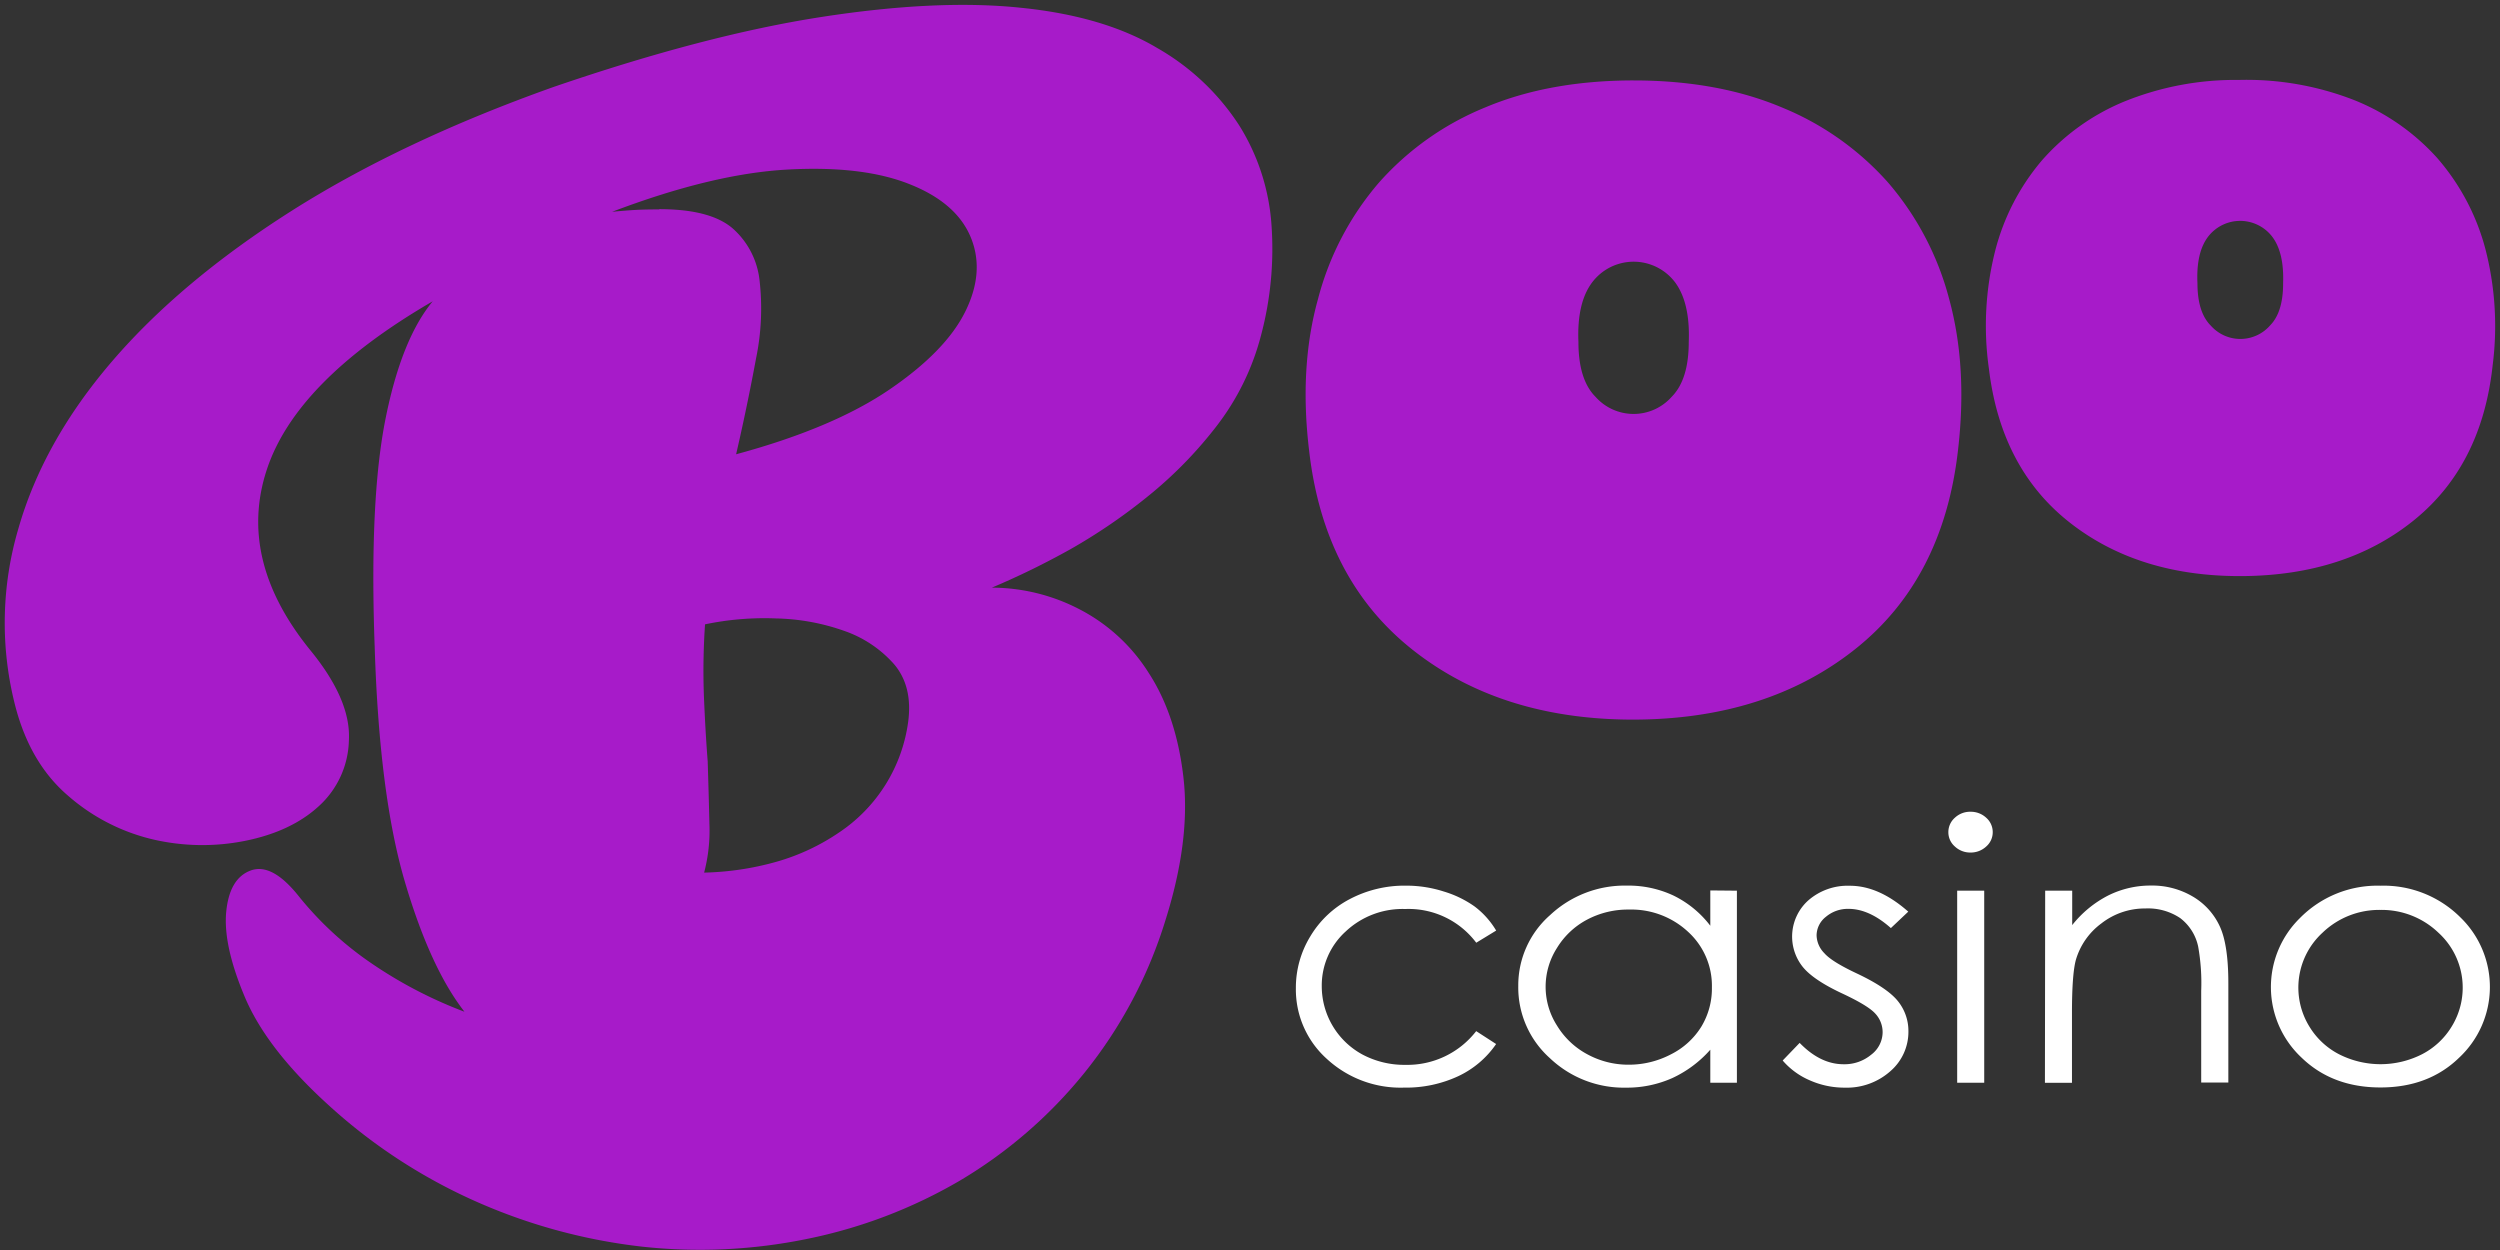
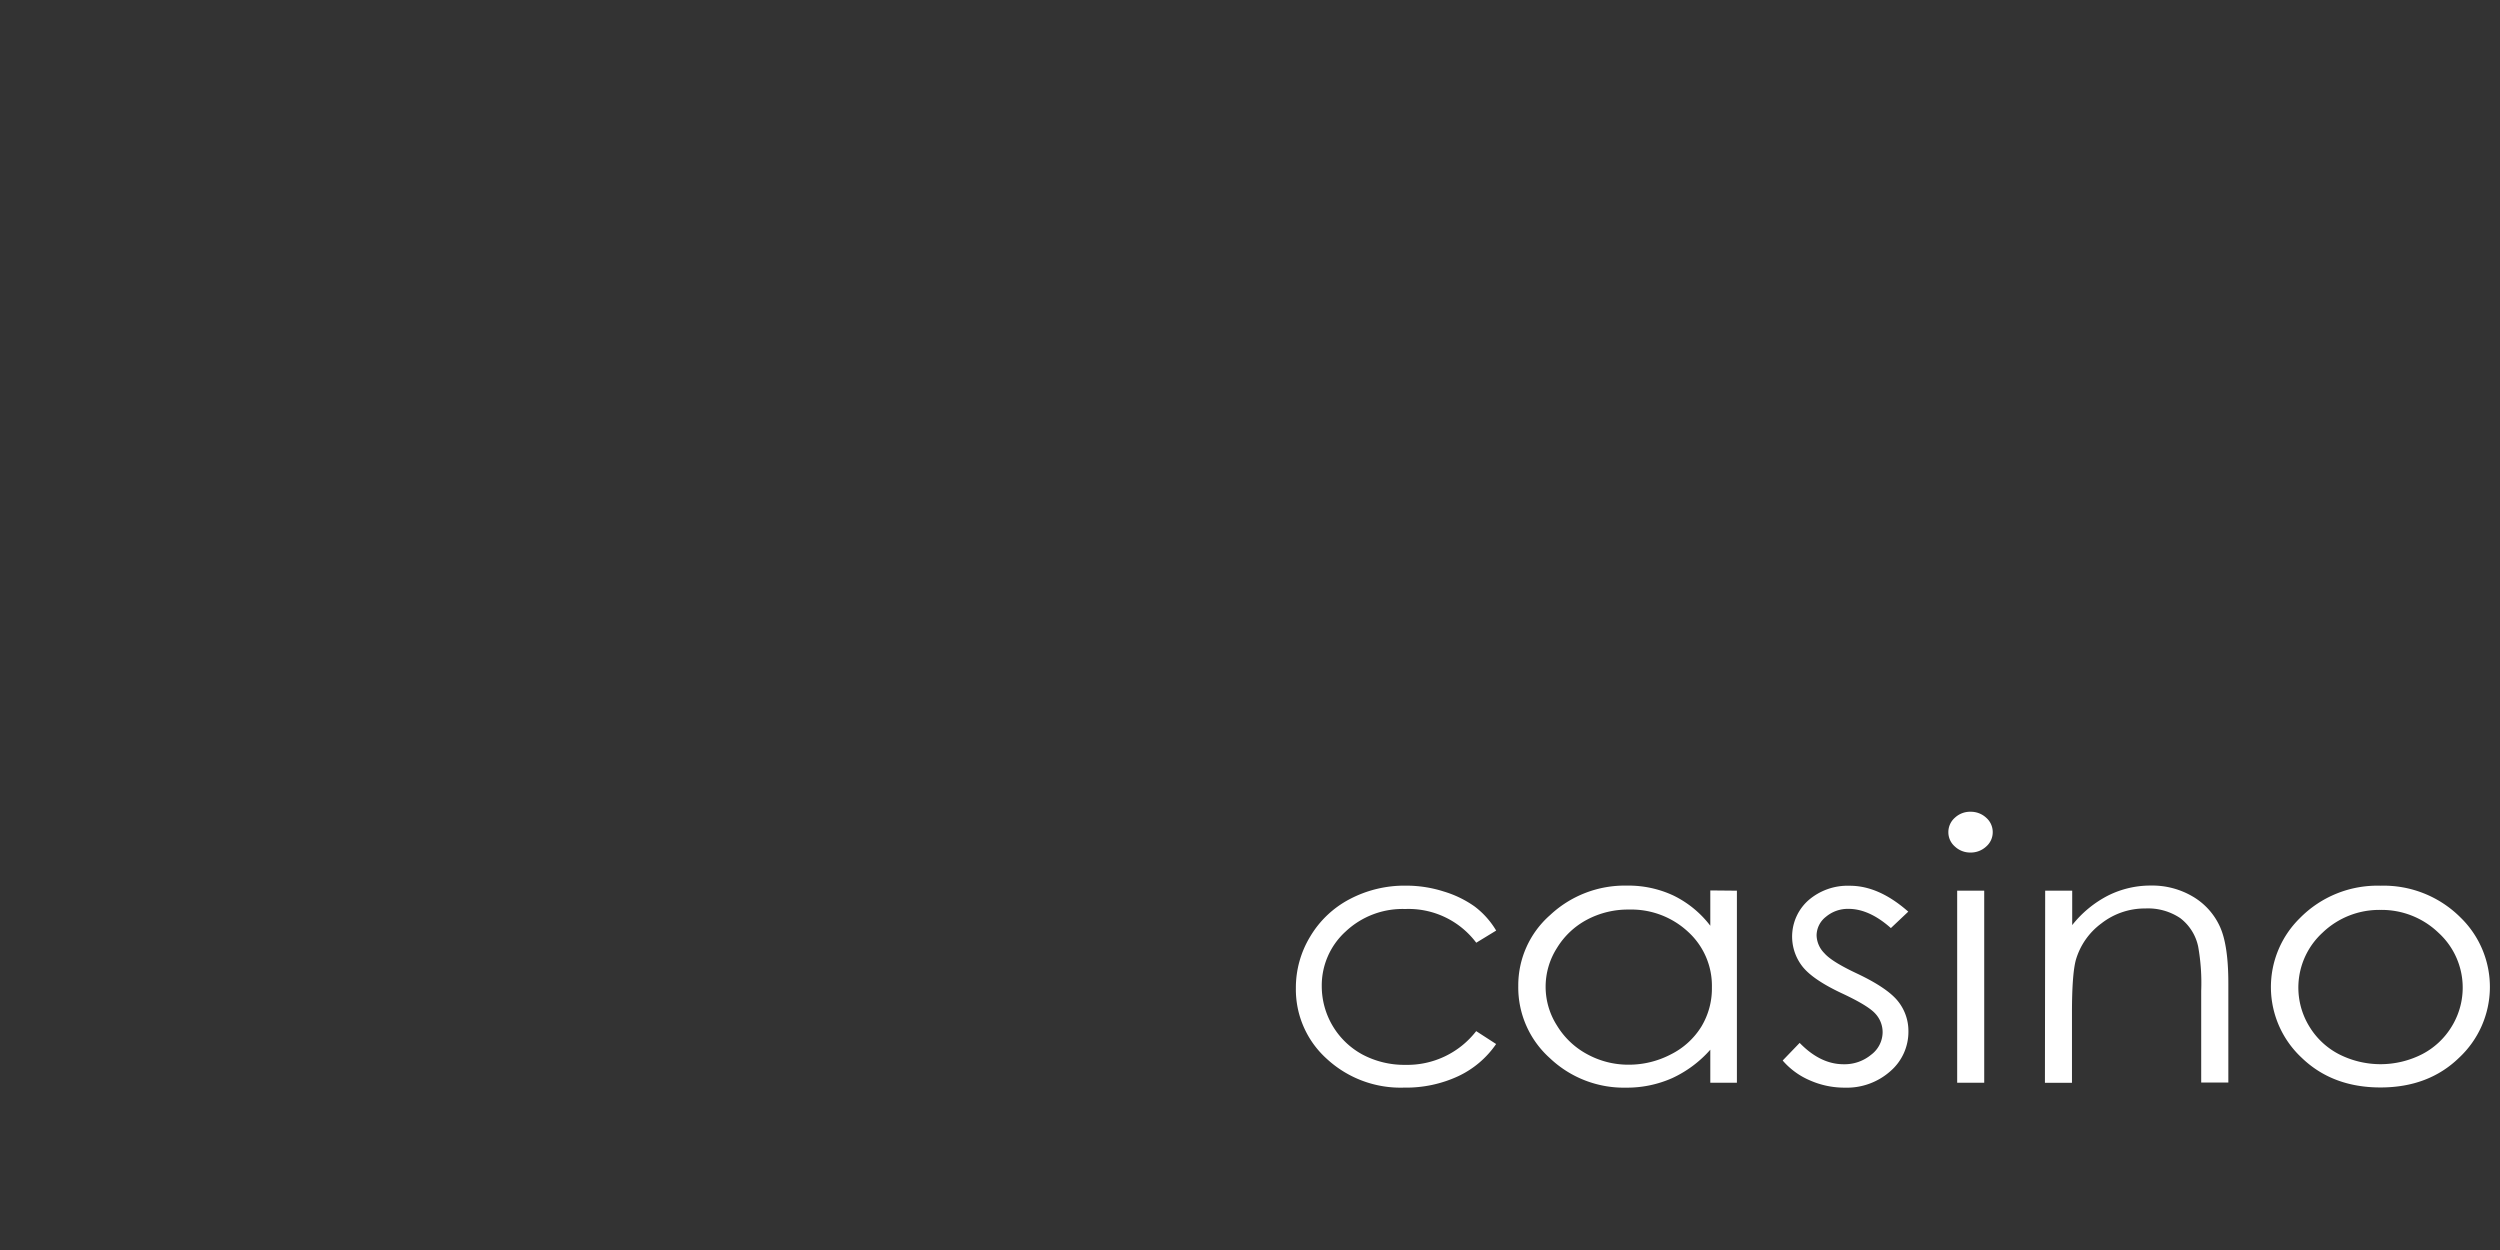
<svg xmlns="http://www.w3.org/2000/svg" width="230" height="115">
  <rect width="100%" height="100%" fill="#333333" stroke="none" />
  <g fill-rule="nonzero" fill="none">
-     <path d="M205.992 7.354a27.229 27.229 0 0 1 10.616 1.864 20.48 20.48 0 0 1 7.62 5.324 20.833 20.833 0 0 1 4.397 8.247 28.32 28.32 0 0 1 .701 10.8c-.66 6.157-3.083 10.922-7.27 14.294-4.188 3.372-9.45 5.078-15.784 5.118-6.335.036-11.618-1.604-15.848-4.92-4.23-3.318-6.713-8.043-7.446-14.177a28.145 28.145 0 0 1 .573-10.808 20.778 20.778 0 0 1 4.298-8.33 20.462 20.462 0 0 1 7.56-5.415 27.215 27.215 0 0 1 10.583-1.997zm4.055 18.665c.064-1.869-.274-3.288-1.013-4.256a3.716 3.716 0 0 0-5.906.037c-.733.975-1.049 2.4-.962 4.265 0 1.79.414 3.093 1.242 3.908a3.629 3.629 0 0 0 5.443-.036c.806-.82 1.205-2.13 1.196-3.918zM150.279 7.4c5.168 0 9.72.827 13.653 2.483a26.418 26.418 0 0 1 9.773 6.913 26.821 26.821 0 0 1 5.613 10.694c1.142 4.166 1.415 8.804.82 13.915-.898 7.92-4.057 14.029-9.475 18.326-5.419 4.298-12.213 6.456-20.384 6.474-8.159 0-14.949-2.155-20.37-6.465-5.422-4.31-8.58-10.418-9.475-18.326-.611-5.116-.336-9.755.825-13.915a26.697 26.697 0 0 1 5.608-10.703 26.345 26.345 0 0 1 9.772-6.913c3.928-1.653 8.475-2.48 13.64-2.484zm5.086 24.062c.094-2.404-.327-4.236-1.265-5.498a4.779 4.779 0 0 0-7.61 0c-.95 1.25-1.375 3.082-1.274 5.498 0 2.31.522 3.99 1.567 5.04a4.682 4.682 0 0 0 7.015 0c1.044-1.054 1.567-2.734 1.567-5.04zM34.473 59.562c-.33-8.962-.008-15.923.966-20.884.975-4.96 2.432-8.613 4.371-10.959-8.418 4.887-13.516 10.08-15.293 15.578-1.778 5.498-.442 10.996 4.008 16.494 2.502 3.051 3.702 5.81 3.574 8.293a8.43 8.43 0 0 1-2.749 6.066c-1.698 1.567-3.964 2.636-6.799 3.207a20.026 20.026 0 0 1-8.49-.133 18.198 18.198 0 0 1-7.825-4.04c-2.383-2.05-4.02-4.902-4.912-8.555a30.628 30.628 0 0 1 .362-15.98c1.527-5.352 4.4-10.485 8.618-15.4 4.218-4.914 9.716-9.525 16.494-13.832 6.793-4.307 14.842-8.114 24.146-11.422 9.316-3.192 17.534-5.338 24.654-6.437 7.12-1.1 13.228-1.38 18.326-.843 5.095.516 9.283 1.755 12.563 3.715a21.919 21.919 0 0 1 7.523 7.111 19.784 19.784 0 0 1 2.97 9.2 30.885 30.885 0 0 1-.967 10.117 23.156 23.156 0 0 1-3.945 8.155 38.216 38.216 0 0 1-6.231 6.46 52.346 52.346 0 0 1-7.331 5.04 73.055 73.055 0 0 1-7.253 3.55c2.786.011 5.53.683 8.004 1.962a16.439 16.439 0 0 1 6.415 5.869c1.701 2.611 2.77 5.83 3.207 9.658.437 3.827-.11 8.178-1.64 13.053a41.996 41.996 0 0 1-7.523 14.158 42.756 42.756 0 0 1-11.409 9.855 45.817 45.817 0 0 1-14.006 5.351 48.974 48.974 0 0 1-15.294.715 52.094 52.094 0 0 1-15.165-4.124 50.48 50.48 0 0 1-13.745-9.007c-3.72-3.394-6.248-6.677-7.583-9.85-1.334-3.174-1.901-5.784-1.7-7.83.202-2.044.95-3.306 2.246-3.785 1.295-.48 2.75.284 4.366 2.29a30.913 30.913 0 0 0 6.872 6.332 40.452 40.452 0 0 0 8.435 4.371c-2.107-2.7-3.94-6.701-5.498-12.004-1.558-5.302-2.478-12.474-2.762-21.515zm26.18-40.319c3.112 0 5.355.583 6.73 1.75a7.44 7.44 0 0 1 2.497 4.811 22.702 22.702 0 0 1-.326 7.184 201.95 201.95 0 0 1-1.832 8.806c5.931-1.604 10.634-3.589 14.107-5.956 3.473-2.367 5.806-4.774 7-7.22 1.198-2.444 1.35-4.723.459-6.837-.892-2.113-2.784-3.735-5.677-4.865-2.862-1.13-6.59-1.569-11.184-1.315-4.594.253-9.965 1.548-16.114 3.885a51.539 51.539 0 0 1 2.112-.17c.688-.04 1.43-.05 2.227-.05v-.023zm4.453 50.756c.067 2.11.12 4.042.16 5.796a15.211 15.211 0 0 1-.486 4.485 26.546 26.546 0 0 0 6.722-1.017 19.884 19.884 0 0 0 5.7-2.68 14.57 14.57 0 0 0 6.35-10.176c.287-2.181-.147-3.95-1.302-5.306a10.845 10.845 0 0 0-4.581-3.06 20.008 20.008 0 0 0-6.296-1.146 26.652 26.652 0 0 0-6.51.545 63.099 63.099 0 0 0-.106 6.506c.086 2.154.202 4.179.349 6.076v-.023z" fill="#A71BC9" />
    <path d="M137.647 85.613l-1.832 1.118a7.789 7.789 0 0 0-6.53-3.102 7.642 7.642 0 0 0-5.497 2.08 6.698 6.698 0 0 0-2.186 5.04 7.152 7.152 0 0 0 3.762 6.277 8.197 8.197 0 0 0 3.93.94 8.018 8.018 0 0 0 6.516-3.102l1.833 1.186a8.705 8.705 0 0 1-3.487 2.96 11.376 11.376 0 0 1-4.985 1.05 9.997 9.997 0 0 1-7.124-2.663 8.577 8.577 0 0 1-2.827-6.478 9.049 9.049 0 0 1 1.324-4.765 9.163 9.163 0 0 1 3.633-3.436 10.804 10.804 0 0 1 5.177-1.238 11.294 11.294 0 0 1 3.469.537 9.754 9.754 0 0 1 2.836 1.374 7.702 7.702 0 0 1 1.988 2.222zm22.148-3.67V99.61h-2.447v-3.037a10.584 10.584 0 0 1-3.51 2.616c-1.338.591-2.787.89-4.25.875a9.878 9.878 0 0 1-7.002-2.717 8.728 8.728 0 0 1-2.905-6.63 8.59 8.59 0 0 1 2.928-6.529 10.03 10.03 0 0 1 7.051-2.712 9.777 9.777 0 0 1 4.303.916c1.33.65 2.489 1.6 3.385 2.777V81.92l2.447.023zm-9.933 1.737a8.027 8.027 0 0 0-3.83.916 7.161 7.161 0 0 0-2.79 2.616 6.62 6.62 0 0 0 0 7.138 7.271 7.271 0 0 0 2.808 2.653 7.876 7.876 0 0 0 3.784.949 8.325 8.325 0 0 0 3.867-.94 6.941 6.941 0 0 0 2.814-2.547c.66-1.09 1-2.345.98-3.62a6.712 6.712 0 0 0-2.176-5.104 7.674 7.674 0 0 0-5.457-2.061zm25.699.192l-1.6 1.512c-1.328-1.179-2.628-1.768-3.898-1.768a3.12 3.12 0 0 0-2.076.728 2.195 2.195 0 0 0-.861 1.704 2.41 2.41 0 0 0 .71 1.64c.458.532 1.47 1.155 2.992 1.87 1.85.874 3.108 1.718 3.77 2.534a4.37 4.37 0 0 1 .976 2.776 4.783 4.783 0 0 1-1.667 3.688 6.025 6.025 0 0 1-4.179 1.508 7.853 7.853 0 0 1-3.207-.665 6.836 6.836 0 0 1-2.515-1.832l1.562-1.622c1.27 1.31 2.618 1.965 4.041 1.965a3.83 3.83 0 0 0 2.543-.88 2.607 2.607 0 0 0 1.049-2.061 2.51 2.51 0 0 0-.692-1.737c-.461-.5-1.506-1.128-3.134-1.883-1.74-.824-2.926-1.637-3.555-2.437a4.467 4.467 0 0 1 .559-6.09 5.498 5.498 0 0 1 3.794-1.332c1.796-.005 3.582.792 5.388 2.382zm5.722-9.19a2.075 2.075 0 0 1 1.448.55c.384.335.603.822.6 1.332.001.505-.218.985-.6 1.315a2.08 2.08 0 0 1-1.448.555 2.053 2.053 0 0 1-1.434-.555 1.732 1.732 0 0 1-.6-1.315 1.76 1.76 0 0 1 .6-1.333c.389-.362.903-.56 1.434-.55zm-1.223 7.261h2.488V99.61h-2.488V81.943zm8.096 0h2.487v3.166a10.08 10.08 0 0 1 3.304-2.721 8.705 8.705 0 0 1 3.94-.917 7.33 7.33 0 0 1 3.844 1.008 6.167 6.167 0 0 1 2.474 2.713c.538 1.136.805 2.906.802 5.31v9.094h-2.497v-8.42a19.12 19.12 0 0 0-.275-4.074 4.43 4.43 0 0 0-1.659-2.639 5.324 5.324 0 0 0-3.207-.884 6.488 6.488 0 0 0-4.04 1.374 6.378 6.378 0 0 0-2.356 3.382c-.232.873-.35 2.475-.352 4.806v6.478h-2.488l.023-17.676zm30.848-.458c2.77-.081 5.45.99 7.4 2.96a8.902 8.902 0 0 1-.152 12.851c-1.878 1.833-4.294 2.75-7.248 2.75-2.954 0-5.376-.917-7.267-2.75a8.884 8.884 0 0 1-.15-12.828 9.997 9.997 0 0 1 7.417-2.983zm0 2.227a7.523 7.523 0 0 0-5.329 2.094 6.845 6.845 0 0 0-1.21 8.64 6.873 6.873 0 0 0 2.75 2.557 8.426 8.426 0 0 0 7.587 0 6.873 6.873 0 0 0 2.75-2.556 6.831 6.831 0 0 0-1.22-8.641 7.541 7.541 0 0 0-5.328-2.094z" fill="#FFF" />
  </g>
</svg>